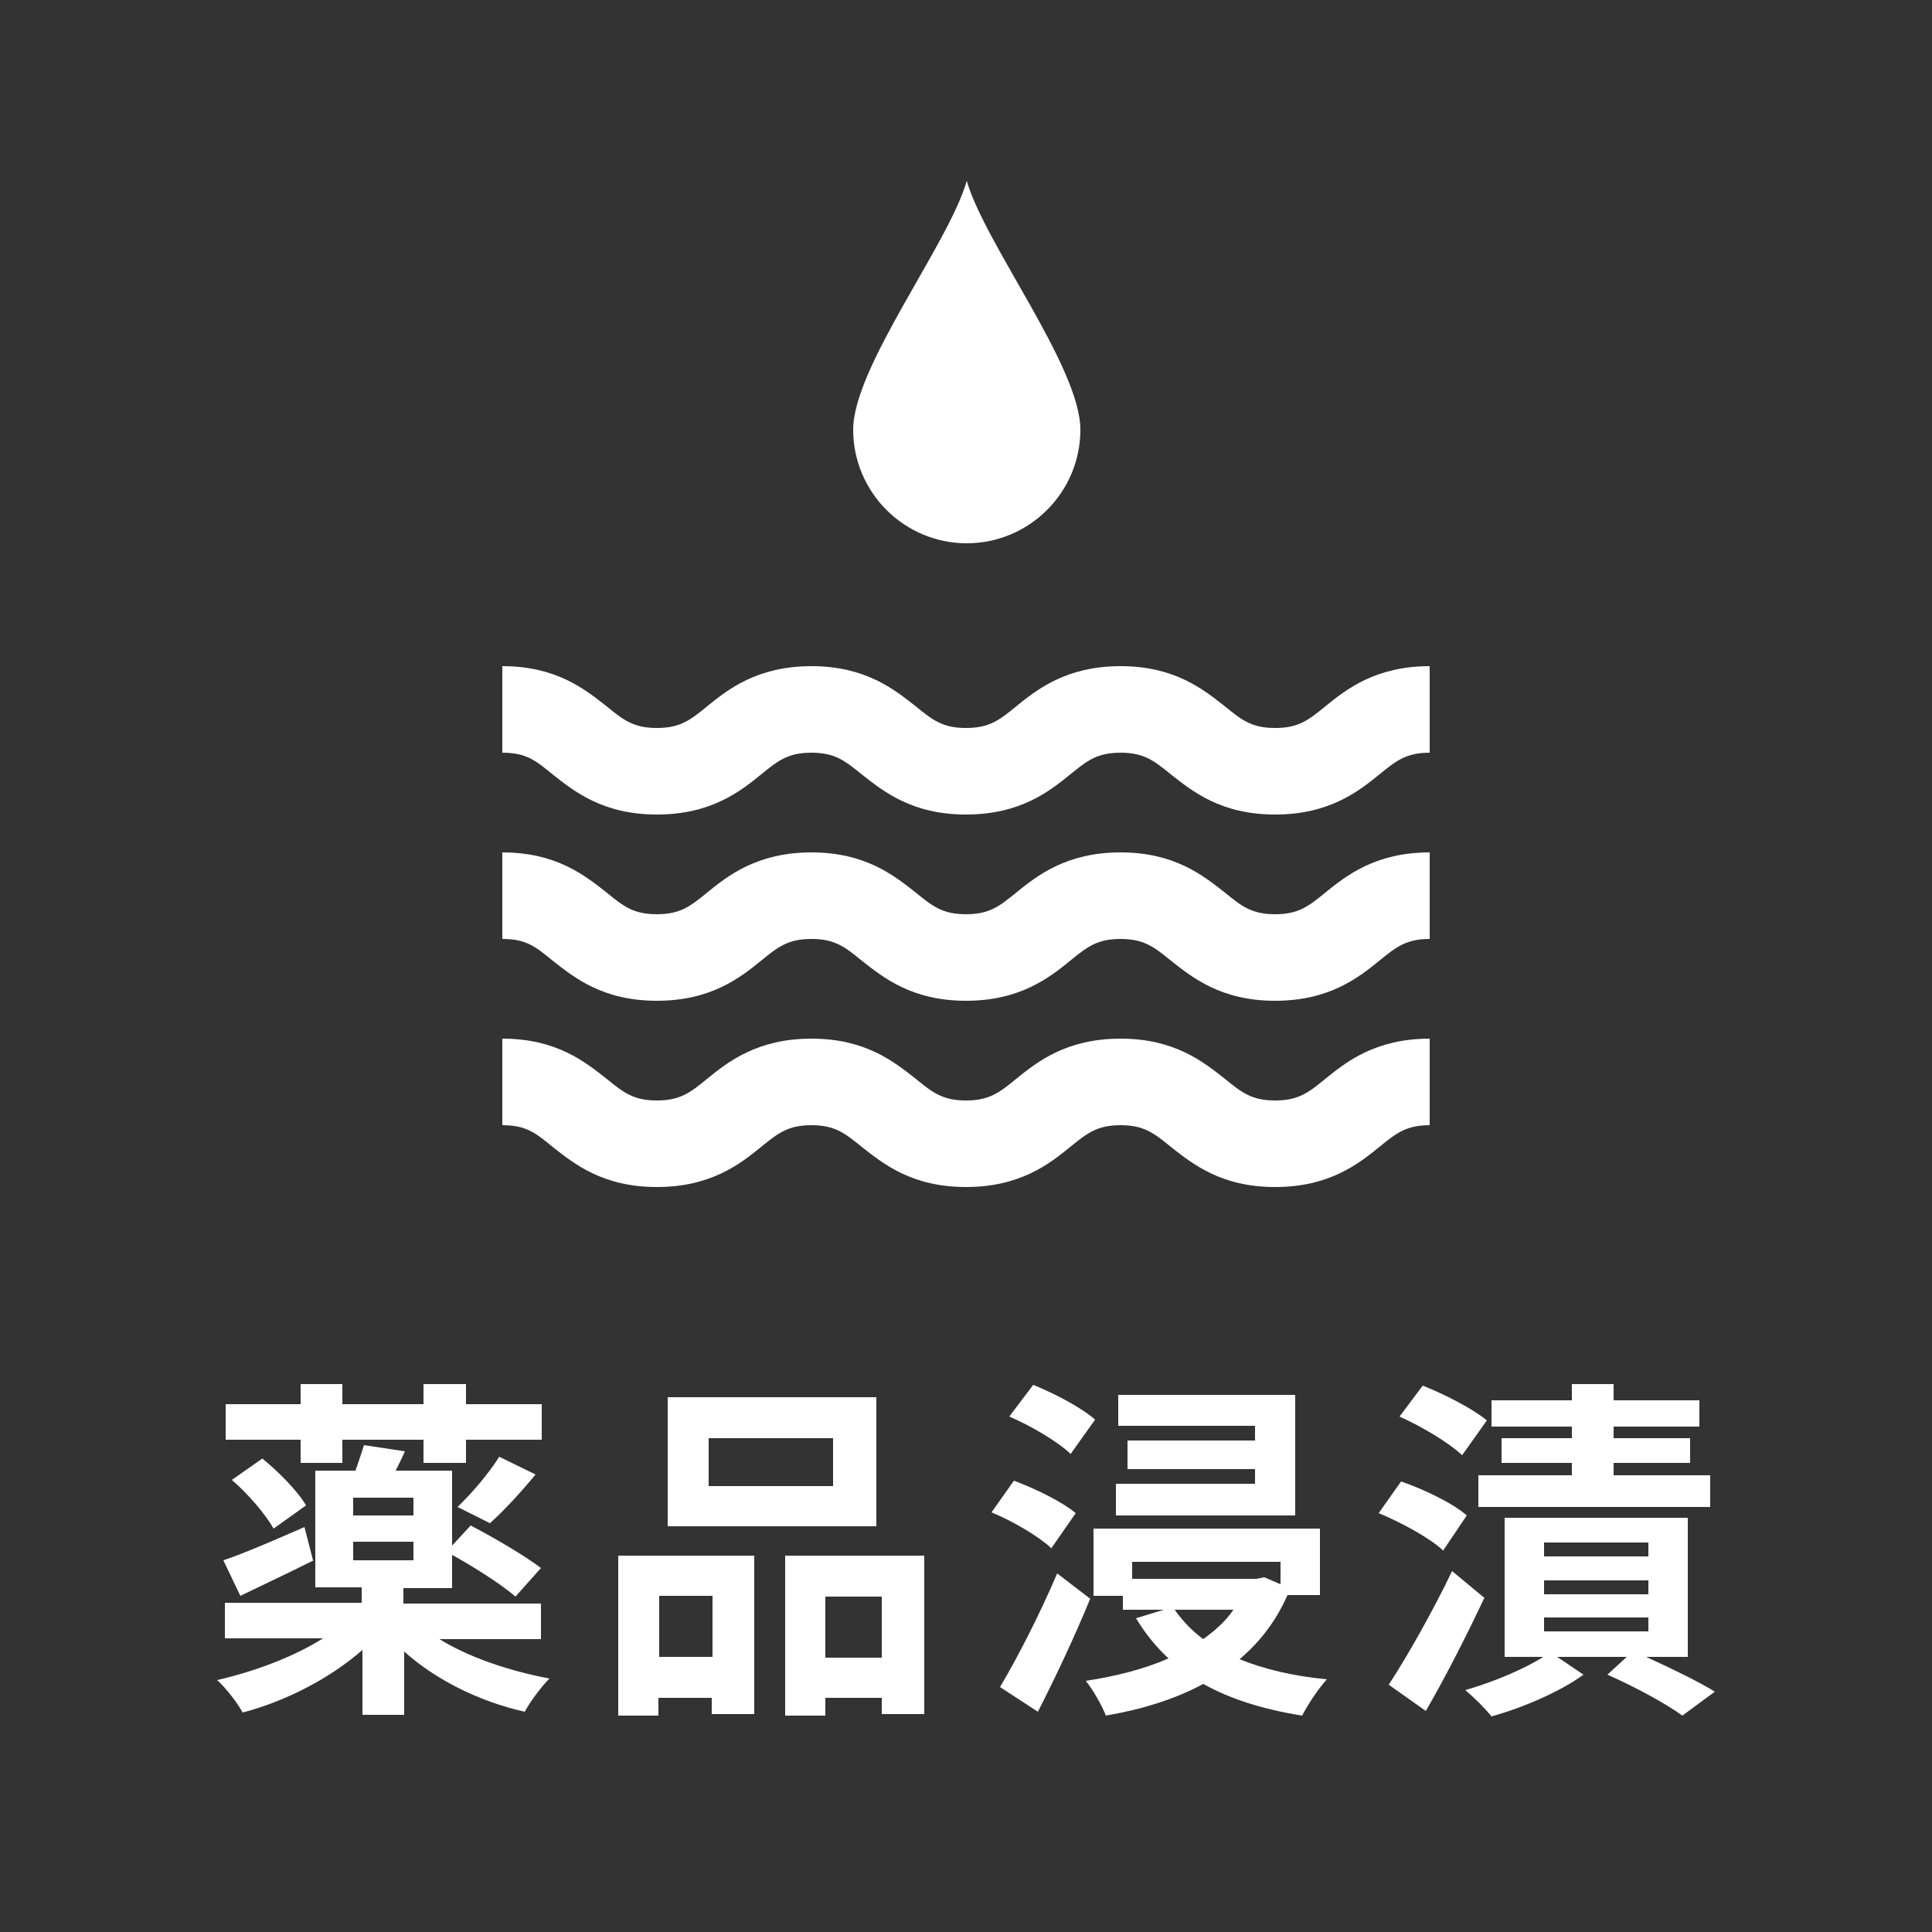
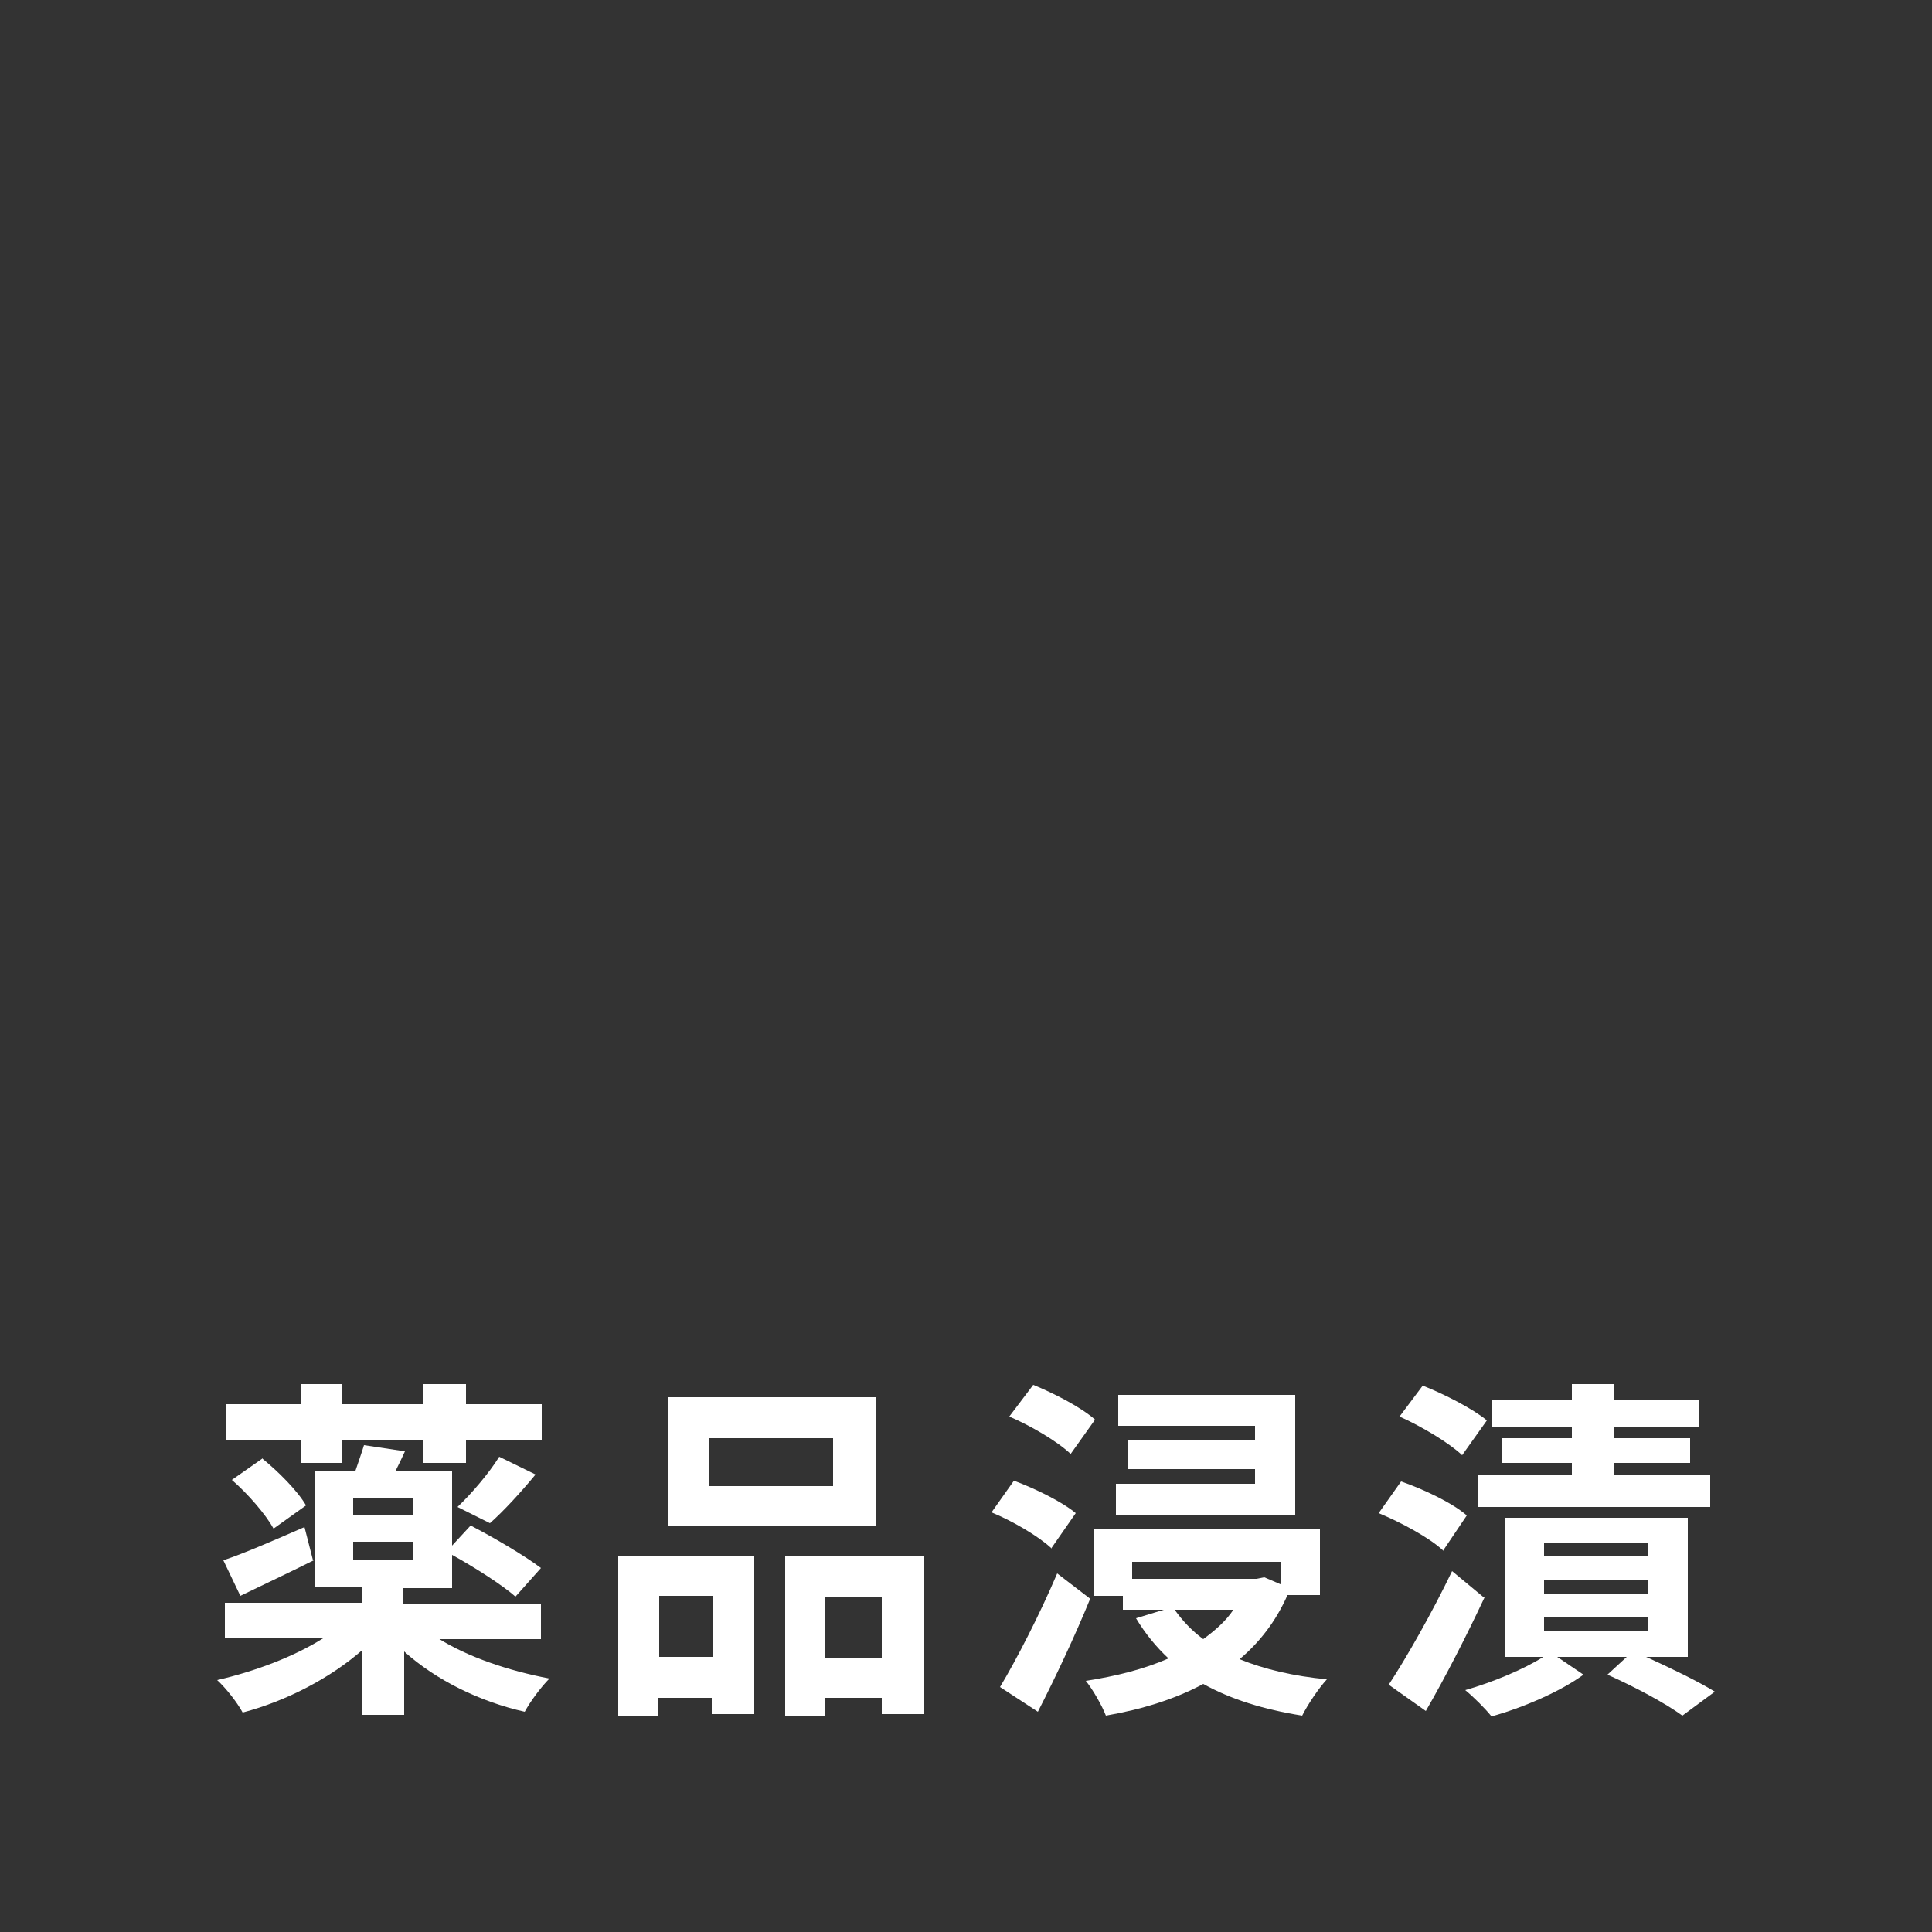
<svg xmlns="http://www.w3.org/2000/svg" id="_レイヤー_1" data-name="レイヤー_1" version="1.1" viewBox="0 0 250 250">
  <rect x="0" y="0" width="250" height="250" fill="#333333" stroke="none" />
  <defs>
    <style>
      .st0 {
        fill: #fff;
      }

      .st1 {
        fill: none;
      }

      .st2 {
        isolation: isolate;
      }

      .st3 {
        clip-path: url(#clippath);
      }
    </style>
    <clipPath id="clippath">
-       <rect class="st1" x="65" y="23.4" width="120.3" height="130.2" />
-     </clipPath>
+       </clipPath>
  </defs>
  <g id="mente_blue_icon_02">
    <g id="_薬品浸漬" data-name="薬品浸漬" class="st2">
      <g class="st2">
        <path class="st0" d="M56.7,212c3.8,2.4,9.1,4.2,14.4,5.2-1.1,1.1-2.5,3-3.2,4.3-5.8-1.3-11.5-4.1-15.6-7.8v8.2h-5.4v-8.4c-4.1,3.6-9.8,6.6-15.5,8.1-.7-1.3-2.2-3.2-3.3-4.2,4.8-1.1,9.9-3,13.7-5.4h-12.7v-4.6h17.7v-2h-6v-15.1h5.2c.4-1.2.8-2.3,1.1-3.3l5.3.8c-.4.9-.8,1.7-1.2,2.5h7.3v9.7l2.4-2.6c2.9,1.5,7,3.9,9.1,5.5l-3.3,3.7c-1.7-1.5-5.3-3.8-8.2-5.4v4.3h-6.3v2h17.8v4.6h-13.3ZM40.6,201.9c-3.2,1.6-6.6,3.2-9.5,4.6l-2.2-4.6c2.7-.9,6.6-2.6,10.5-4.3l1.1,4.3ZM38.9,186.3h-9.7v-4.6h9.7v-2.6h5.4v2.6h10.5v-2.6h5.5v2.6h9.8v4.6h-9.8v3h-5.5v-3h-10.5v3h-5.4v-3ZM33.9,188.7c2.1,1.7,4.6,4.2,5.7,6.1l-4.2,3c-1-1.8-3.3-4.5-5.4-6.3l4-2.8ZM53.5,193.8h-7.8v2.3h7.8v-2.3ZM45.7,201.9h7.8v-2.4h-7.8v2.4ZM59.2,195c1.8-1.7,4.1-4.4,5.4-6.5l4.7,2.3c-1.9,2.3-4.1,4.7-5.9,6.3l-4.2-2.1Z" />
        <path class="st0" d="M80.1,201.3h17.5v20.5h-5.5v-2.1h-6.9v2.3h-5.2v-20.7ZM85.3,206.5v7.9h6.9v-7.9h-6.9ZM113.4,197.5h-27v-16.7h27v16.7ZM107.8,186.1h-16.1v6.2h16.1v-6.2ZM119.6,201.3v20.5h-5.5v-2.1h-7.3v2.3h-5.2v-20.7h18.1ZM114.1,214.5v-7.9h-7.3v7.9h7.3Z" />
        <path class="st0" d="M136,200.3c-1.6-1.5-5-3.5-7.7-4.6l2.9-4.1c2.7,1,6.2,2.7,8,4.2l-3.2,4.6ZM141.1,206.8c-2,4.9-4.5,10.2-6.8,14.7l-4.9-3.2c2.1-3.5,5.1-9.3,7.4-14.7l4.3,3.3ZM138.5,188.1c-1.7-1.6-5.1-3.6-7.9-4.8l3.1-4.1c2.7,1.1,6.2,2.9,8,4.5l-3.2,4.5ZM166.6,206.4c-1.5,3.4-3.6,6.1-6.2,8.3,3.2,1.3,7,2.2,11.3,2.6-1.1,1.2-2.5,3.3-3.2,4.7-5-.8-9.2-2.1-12.8-4.1-3.7,2-8,3.3-12.6,4.1-.5-1.3-1.7-3.4-2.6-4.5,3.9-.6,7.5-1.5,10.7-2.9-1.6-1.5-3-3.2-4.2-5.2l3.6-1.1h-5.3v-1.8h-3.8v-8.7h29.3v8.6h-4.2ZM167.6,196.1h-23.2v-4.1h18v-1.9h-16.5v-3.7h16.5v-1.9h-17.7v-4h22.9v15.6ZM146.5,202.1v2.2h16.1l1-.2,2.1.9v-2.9h-19.1ZM152,208.3c1,1.4,2.2,2.7,3.7,3.8,1.5-1.1,2.9-2.3,3.9-3.8h-7.6Z" />
        <path class="st0" d="M186.7,200.6c-1.7-1.6-5.4-3.6-8.3-4.8l2.9-4.1c2.9,1,6.7,2.8,8.5,4.4l-3.1,4.6ZM192.1,206.7c-2.3,4.9-5,10.2-7.6,14.7l-4.8-3.4c2.3-3.5,5.6-9.3,8.2-14.7l4.1,3.4ZM189.2,188.3c-1.7-1.6-5.2-3.7-8.1-5l3-4c2.8,1.1,6.5,3,8.3,4.5l-3.2,4.5ZM213,214.4c3.3,1.5,6.8,3.2,8.9,4.5l-4.2,3.1c-2.2-1.6-6.1-3.7-9.7-5.3l2.5-2.3h-9l3.4,2.3c-3,2.2-7.9,4.3-11.9,5.4-.8-1-2.3-2.5-3.4-3.4,3.5-1,7.6-2.7,10.1-4.3h-5v-18h23.7v18h-5.5ZM203.4,184.6h-10.4v-3.4h10.4v-2.1h5.4v2.1h11.1v3.4h-11.1v1.5h9.9v3.2h-9.9v1.6h12.5v4.1h-30v-4.1h12.1v-1.6h-9.1v-3.2h9.1v-1.5ZM199.8,201.4h13.5v-1.8h-13.5v1.8ZM199.8,206.3h13.5v-1.8h-13.5v1.8ZM199.8,211.1h13.5v-1.8h-13.5v1.8Z" />
      </g>
    </g>
    <g id="mente_blue_icon_02-2">
      <g id="_グループ_117" data-name="グループ_117">
        <g class="st3">
          <g id="_グループ_116" data-name="グループ_116">
-             <path id="_パス_44" data-name="パス_44" class="st0" d="M110.4,55.6c0,8.1,6.6,14.7,14.7,14.7s14.7-6.6,14.7-14.7-12.4-24.1-14.7-32.2c-2.3,8.1-14.7,24.1-14.7,32.2" />
+             <path id="_パス_44" data-name="パス_44" class="st0" d="M110.4,55.6c0,8.1,6.6,14.7,14.7,14.7s14.7-6.6,14.7-14.7-12.4-24.1-14.7-32.2" />
            <path id="_パス_45" data-name="パス_45" class="st0" d="M85,105.4c7,0,10.8-3,13.5-5.2,2.2-1.8,3.5-2.8,6.5-2.8s4.3,1,6.5,2.8c2.8,2.2,6.5,5.2,13.5,5.2s10.8-3,13.5-5.2c2.2-1.8,3.5-2.8,6.5-2.8s4.3,1,6.5,2.8c2.8,2.2,6.5,5.2,13.5,5.2s10.8-3,13.5-5.2c2.2-1.8,3.5-2.8,6.5-2.8v-11.2c-7,0-10.8,3-13.5,5.2-2.2,1.8-3.5,2.8-6.5,2.8s-4.3-1-6.5-2.8c-2.8-2.2-6.5-5.2-13.5-5.2s-10.8,3-13.5,5.2c-2.2,1.8-3.5,2.8-6.5,2.8s-4.3-1-6.5-2.8c-2.8-2.2-6.5-5.2-13.5-5.2s-10.8,3-13.5,5.2c-2.2,1.8-3.5,2.8-6.5,2.8s-4.3-1-6.5-2.8c-2.8-2.2-6.5-5.2-13.5-5.2v11.2c3.1,0,4.3,1,6.5,2.8,2.8,2.2,6.5,5.2,13.5,5.2" />
-             <path id="_パス_46" data-name="パス_46" class="st0" d="M85,129.5c7,0,10.8-3,13.5-5.2,2.2-1.8,3.5-2.8,6.5-2.8s4.3,1,6.5,2.8c2.8,2.2,6.5,5.2,13.5,5.2s10.8-3,13.5-5.2c2.2-1.8,3.5-2.8,6.5-2.8s4.3,1,6.5,2.8c2.8,2.2,6.5,5.2,13.5,5.2s10.8-3,13.5-5.2c2.2-1.8,3.5-2.8,6.5-2.8v-11.2c-7,0-10.8,3-13.5,5.2-2.2,1.8-3.5,2.8-6.5,2.8s-4.3-1-6.5-2.8c-2.8-2.2-6.5-5.2-13.5-5.2s-10.8,3-13.5,5.2c-2.2,1.8-3.5,2.8-6.5,2.8s-4.3-1-6.5-2.8c-2.8-2.2-6.5-5.2-13.5-5.2s-10.8,3-13.5,5.2c-2.2,1.8-3.5,2.8-6.5,2.8s-4.3-1-6.5-2.8c-2.8-2.2-6.5-5.2-13.5-5.2v11.2c3.1,0,4.3,1,6.5,2.8,2.8,2.2,6.5,5.2,13.5,5.2" />
            <path id="_パス_47" data-name="パス_47" class="st0" d="M85,153.6c7,0,10.8-3,13.5-5.2,2.2-1.8,3.5-2.8,6.5-2.8s4.3,1,6.5,2.8c2.8,2.2,6.5,5.2,13.5,5.2s10.8-3,13.5-5.2c2.2-1.8,3.5-2.8,6.5-2.8s4.3,1,6.5,2.8c2.8,2.2,6.5,5.2,13.5,5.2s10.8-3,13.5-5.2c2.2-1.8,3.5-2.8,6.5-2.8v-11.2c-7,0-10.8,3-13.5,5.2-2.2,1.8-3.5,2.8-6.5,2.8s-4.3-1-6.5-2.8c-2.8-2.2-6.5-5.2-13.5-5.2s-10.8,3-13.5,5.2c-2.2,1.8-3.5,2.8-6.5,2.8s-4.3-1-6.5-2.8c-2.8-2.2-6.5-5.2-13.5-5.2s-10.8,3-13.5,5.2c-2.2,1.8-3.5,2.8-6.5,2.8s-4.3-1-6.5-2.8c-2.8-2.2-6.5-5.2-13.5-5.2v11.2c3.1,0,4.3,1,6.5,2.8,2.8,2.2,6.5,5.2,13.5,5.2" />
          </g>
        </g>
      </g>
      <rect id="_長方形_230" data-name="長方形_230" class="st1" x="27" y="23" width="195" height="136" />
    </g>
-     <rect id="_長方形_235" data-name="長方形_235" class="st1" width="250" height="250" />
  </g>
</svg>